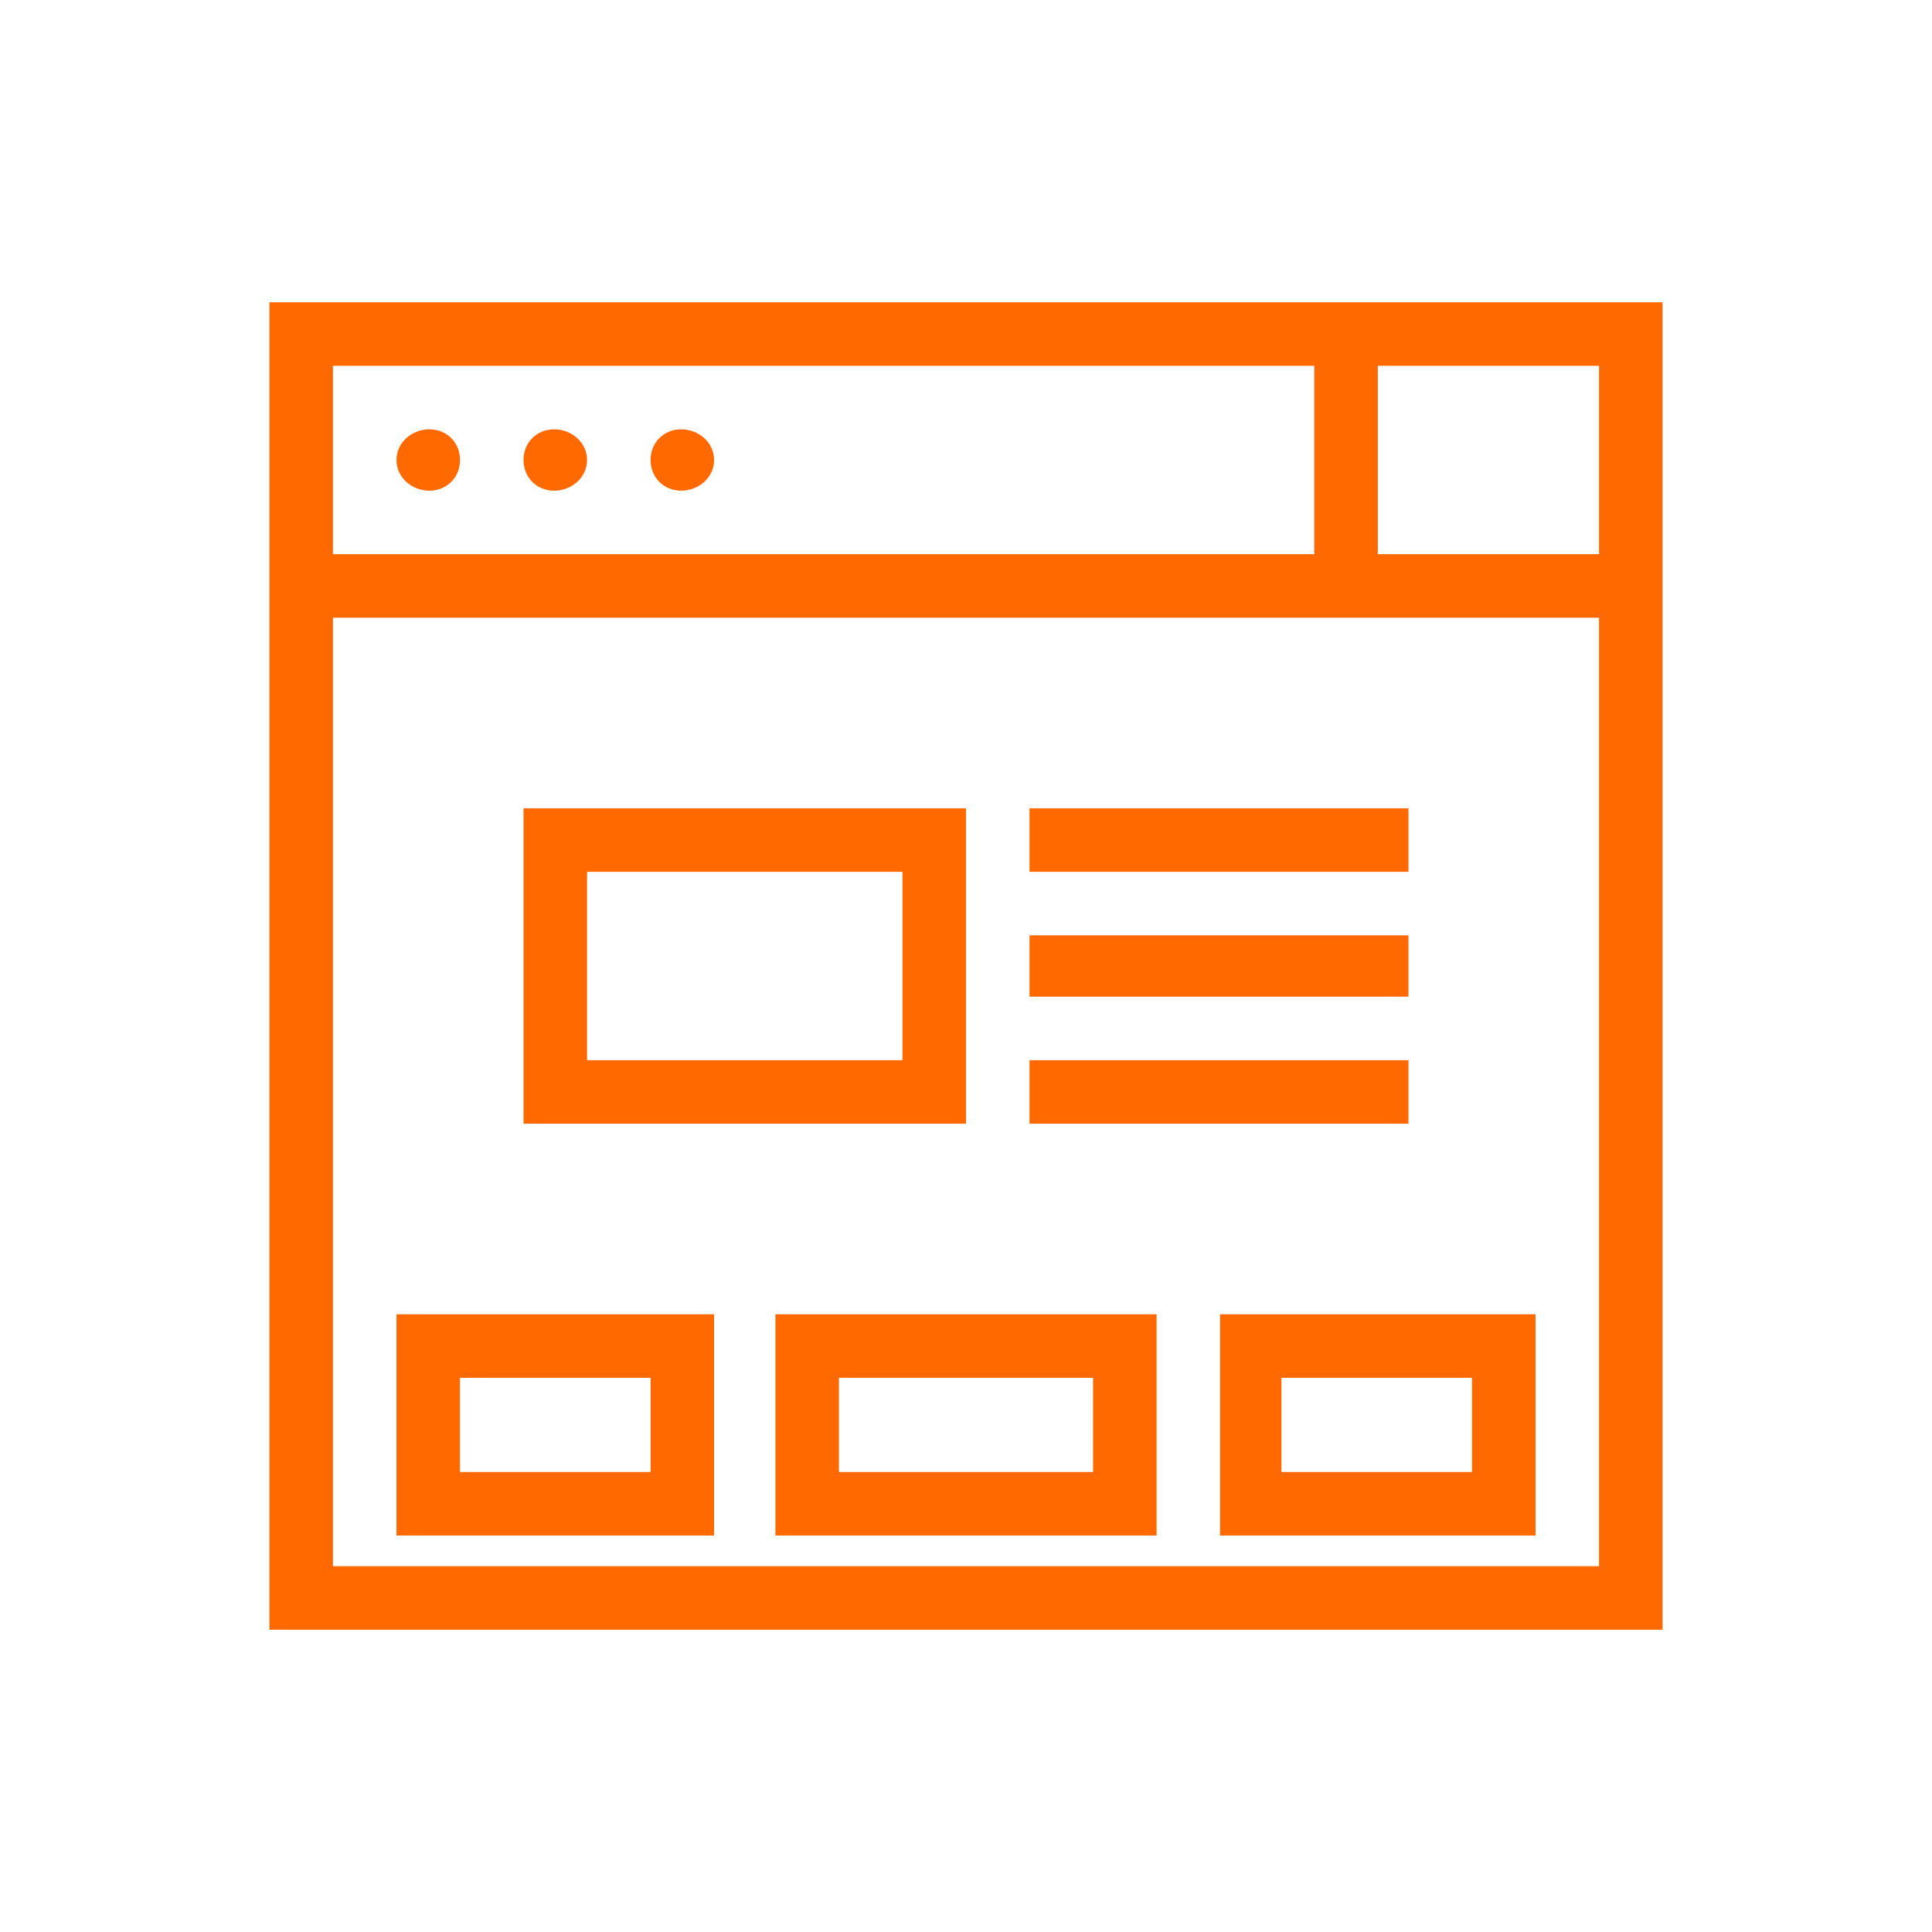
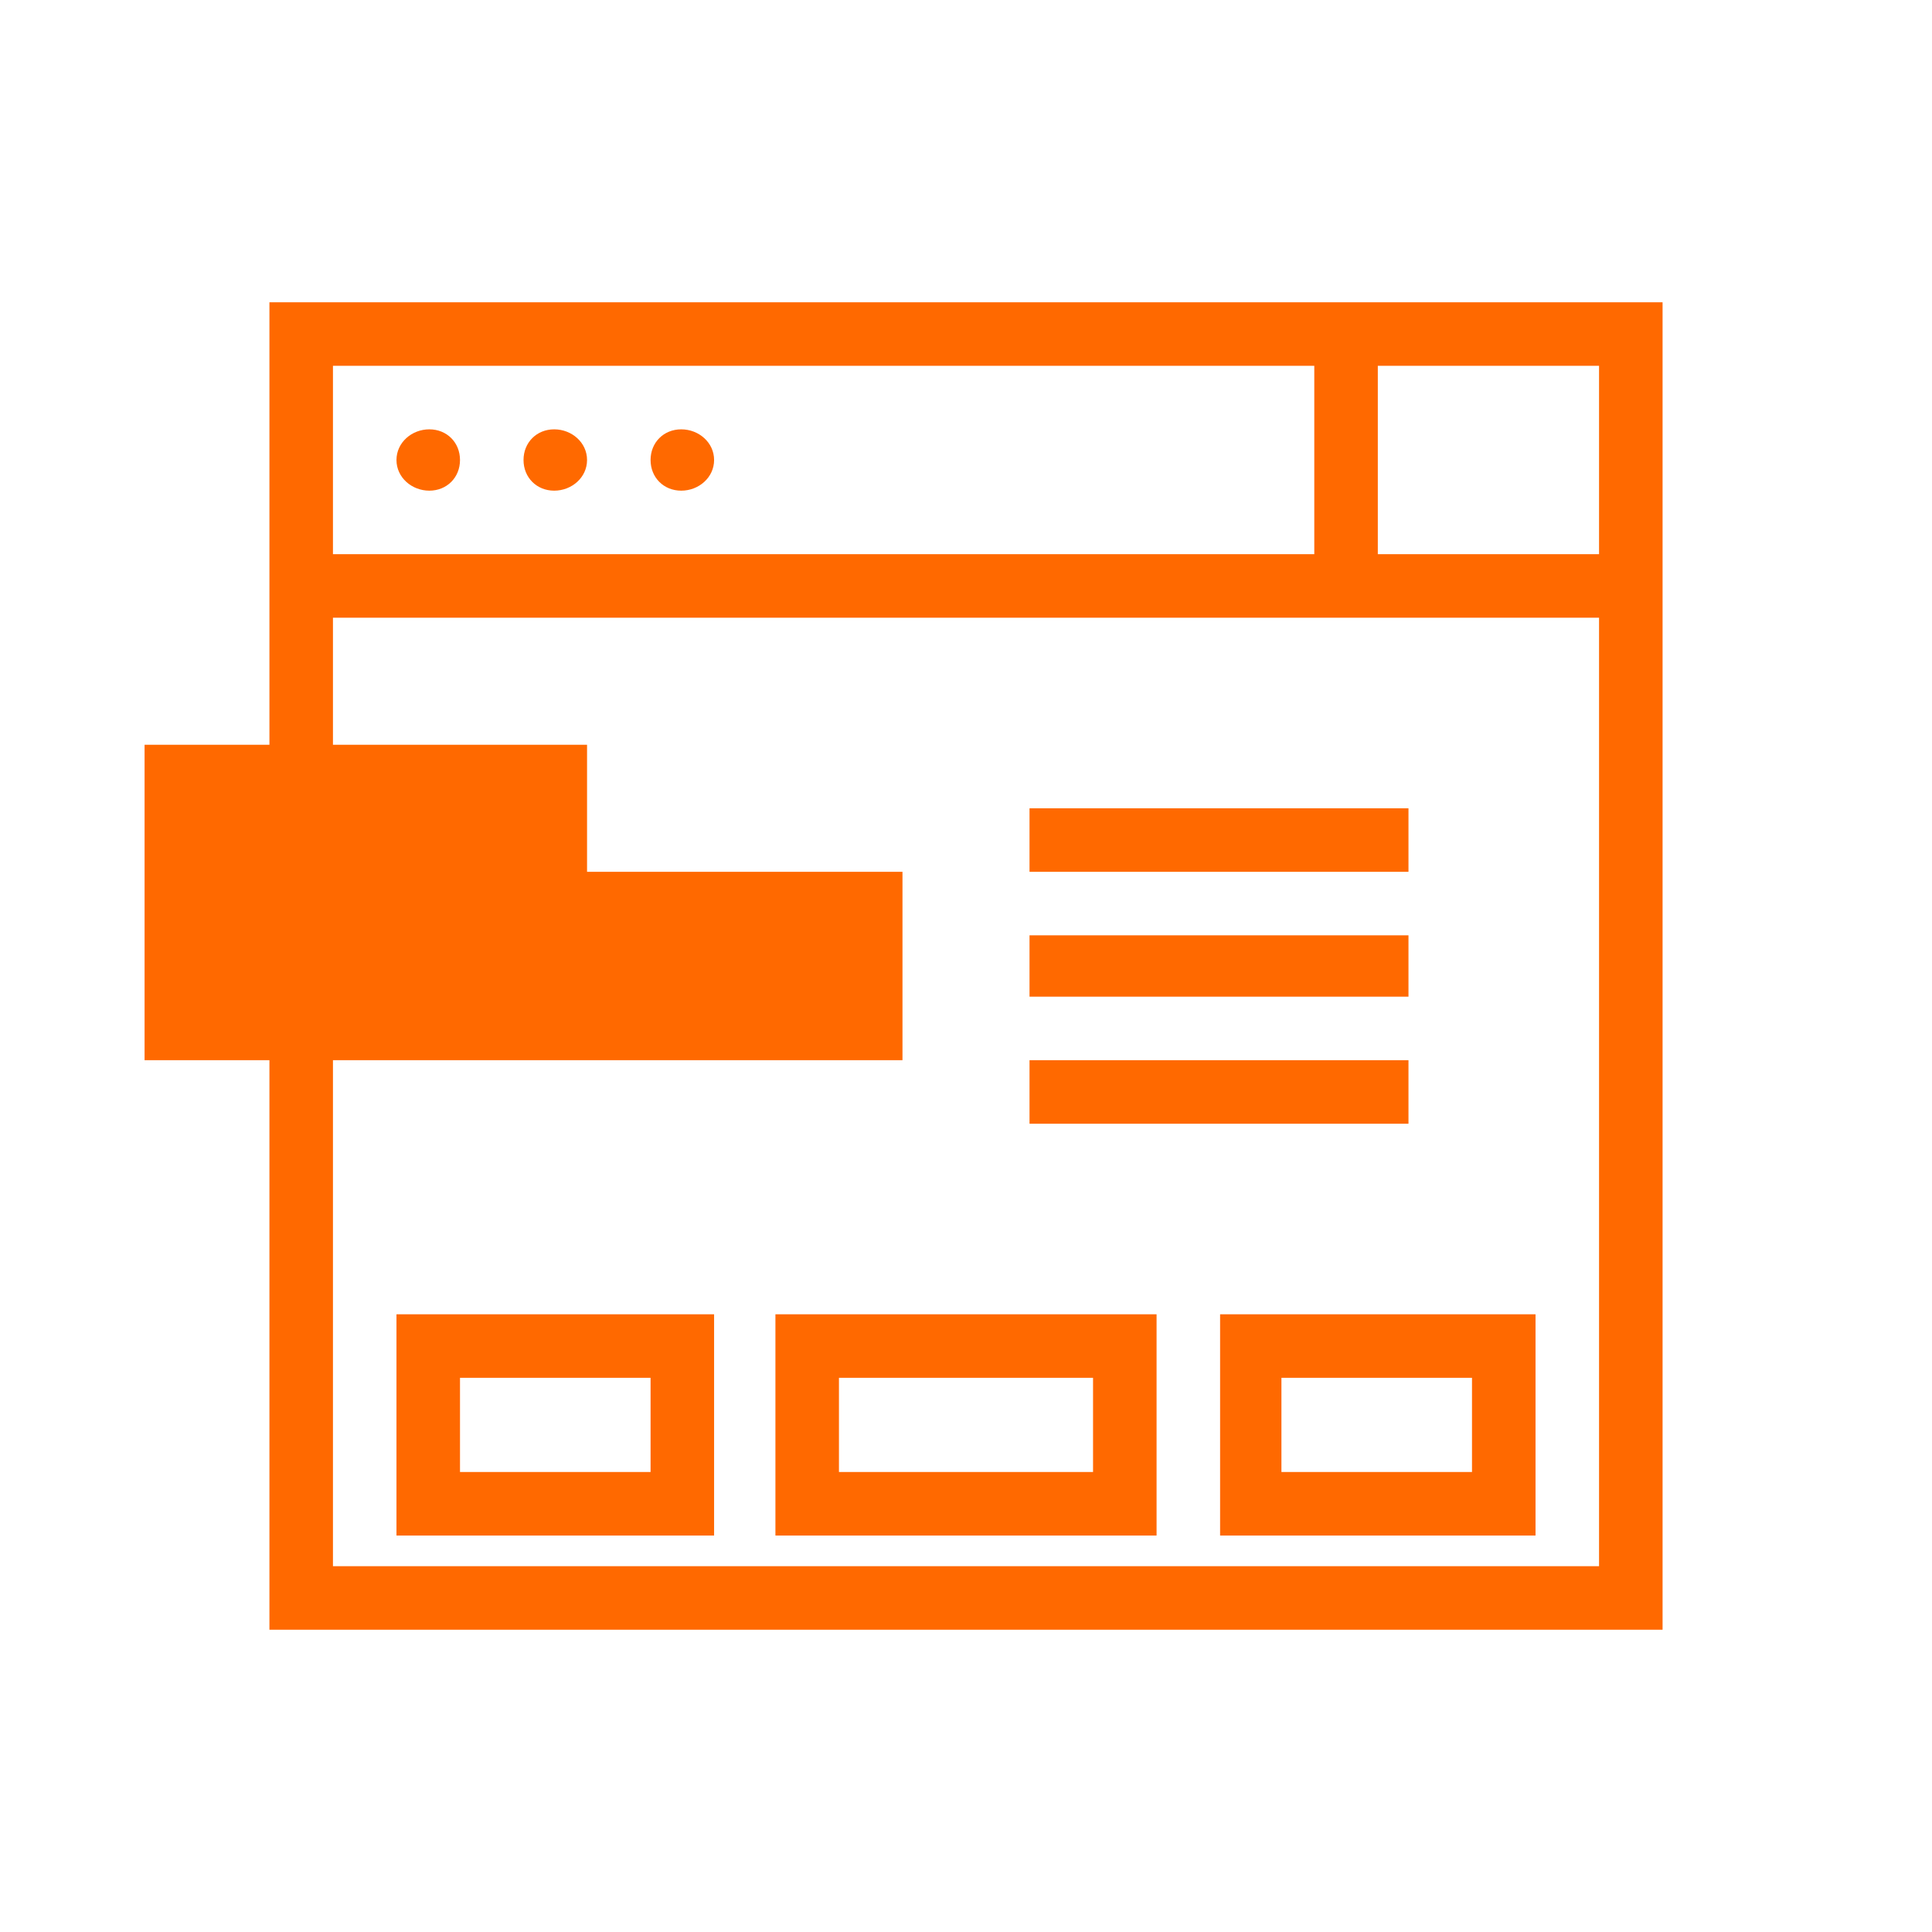
<svg xmlns="http://www.w3.org/2000/svg" xml:space="preserve" width="177px" height="177px" version="1.1" style="shape-rendering:geometricPrecision; text-rendering:geometricPrecision; image-rendering:optimizeQuality; fill-rule:evenodd; clip-rule:evenodd" viewBox="0 0 8.82 8.82">
  <defs>
    <style type="text/css">
   
    .fil1 {fill:none}
    .fil0 {fill:#FF6900;fill-rule:nonzero}
   
  </style>
  </defs>
  <g id="Capa_x0020_1">
    <g id="_1726448201808">
      <path class="fil0" d="M1.52 7.15l5.78 0 0 -5.48 -5.78 0 0 5.48zm6.07 0.29l-6.36 0 0 -6.06 6.36 0 0 6.06z" />
      <path class="fil0" d="M2.1 2.1c0,0.08 -0.06,0.14 -0.14,0.14 -0.08,0 -0.15,-0.06 -0.15,-0.14 0,-0.08 0.07,-0.14 0.15,-0.14 0.08,0 0.14,0.06 0.14,0.14z" />
      <path class="fil0" d="M2.68 2.1c0,0.08 -0.07,0.14 -0.15,0.14 -0.08,0 -0.14,-0.06 -0.14,-0.14 0,-0.08 0.06,-0.14 0.14,-0.14 0.08,0 0.15,0.06 0.15,0.14z" />
      <path class="fil0" d="M3.26 2.1c0,0.08 -0.07,0.14 -0.15,0.14 -0.08,0 -0.14,-0.06 -0.14,-0.14 0,-0.08 0.06,-0.14 0.14,-0.14 0.08,0 0.15,0.06 0.15,0.14z" />
      <polygon class="fil0" points="1.38,2.82 7.44,2.82 7.44,2.53 1.38,2.53 " />
-       <path class="fil0" d="M2.68 4.84l1.44 0 0 -0.86 -1.44 0 0 0.86zm1.73 0.29l-2.02 0 0 -1.44 2.02 0 0 1.44z" />
+       <path class="fil0" d="M2.68 4.84l1.44 0 0 -0.86 -1.44 0 0 0.86zl-2.02 0 0 -1.44 2.02 0 0 1.44z" />
      <polygon class="fil0" points="4.7,3.98 6.43,3.98 6.43,3.69 4.7,3.69 " />
      <polygon class="fil0" points="4.7,4.55 6.43,4.55 6.43,4.27 4.7,4.27 " />
      <polygon class="fil0" points="4.7,5.13 6.43,5.13 6.43,4.84 4.7,4.84 " />
      <polygon class="fil0" points="6,2.68 6.29,2.68 6.29,1.52 6,1.52 " />
      <path class="fil0" d="M2.1 6.72l0.87 0 0 -0.43 -0.87 0 0 0.43zm1.16 0.29l-1.45 0 0 -1.01 1.45 0 0 1.01z" />
      <path class="fil0" d="M3.83 6.72l1.16 0 0 -0.43 -1.16 0 0 0.43zm1.45 0.29l-1.74 0 0 -1.01 1.74 0 0 1.01z" />
      <path class="fil0" d="M5.85 6.72l0.87 0 0 -0.43 -0.87 0 0 0.43zm1.16 0.29l-1.44 0 0 -1.01 1.44 0 0 1.01z" />
    </g>
-     <rect class="fil1" width="8.82" height="8.82" />
  </g>
</svg>